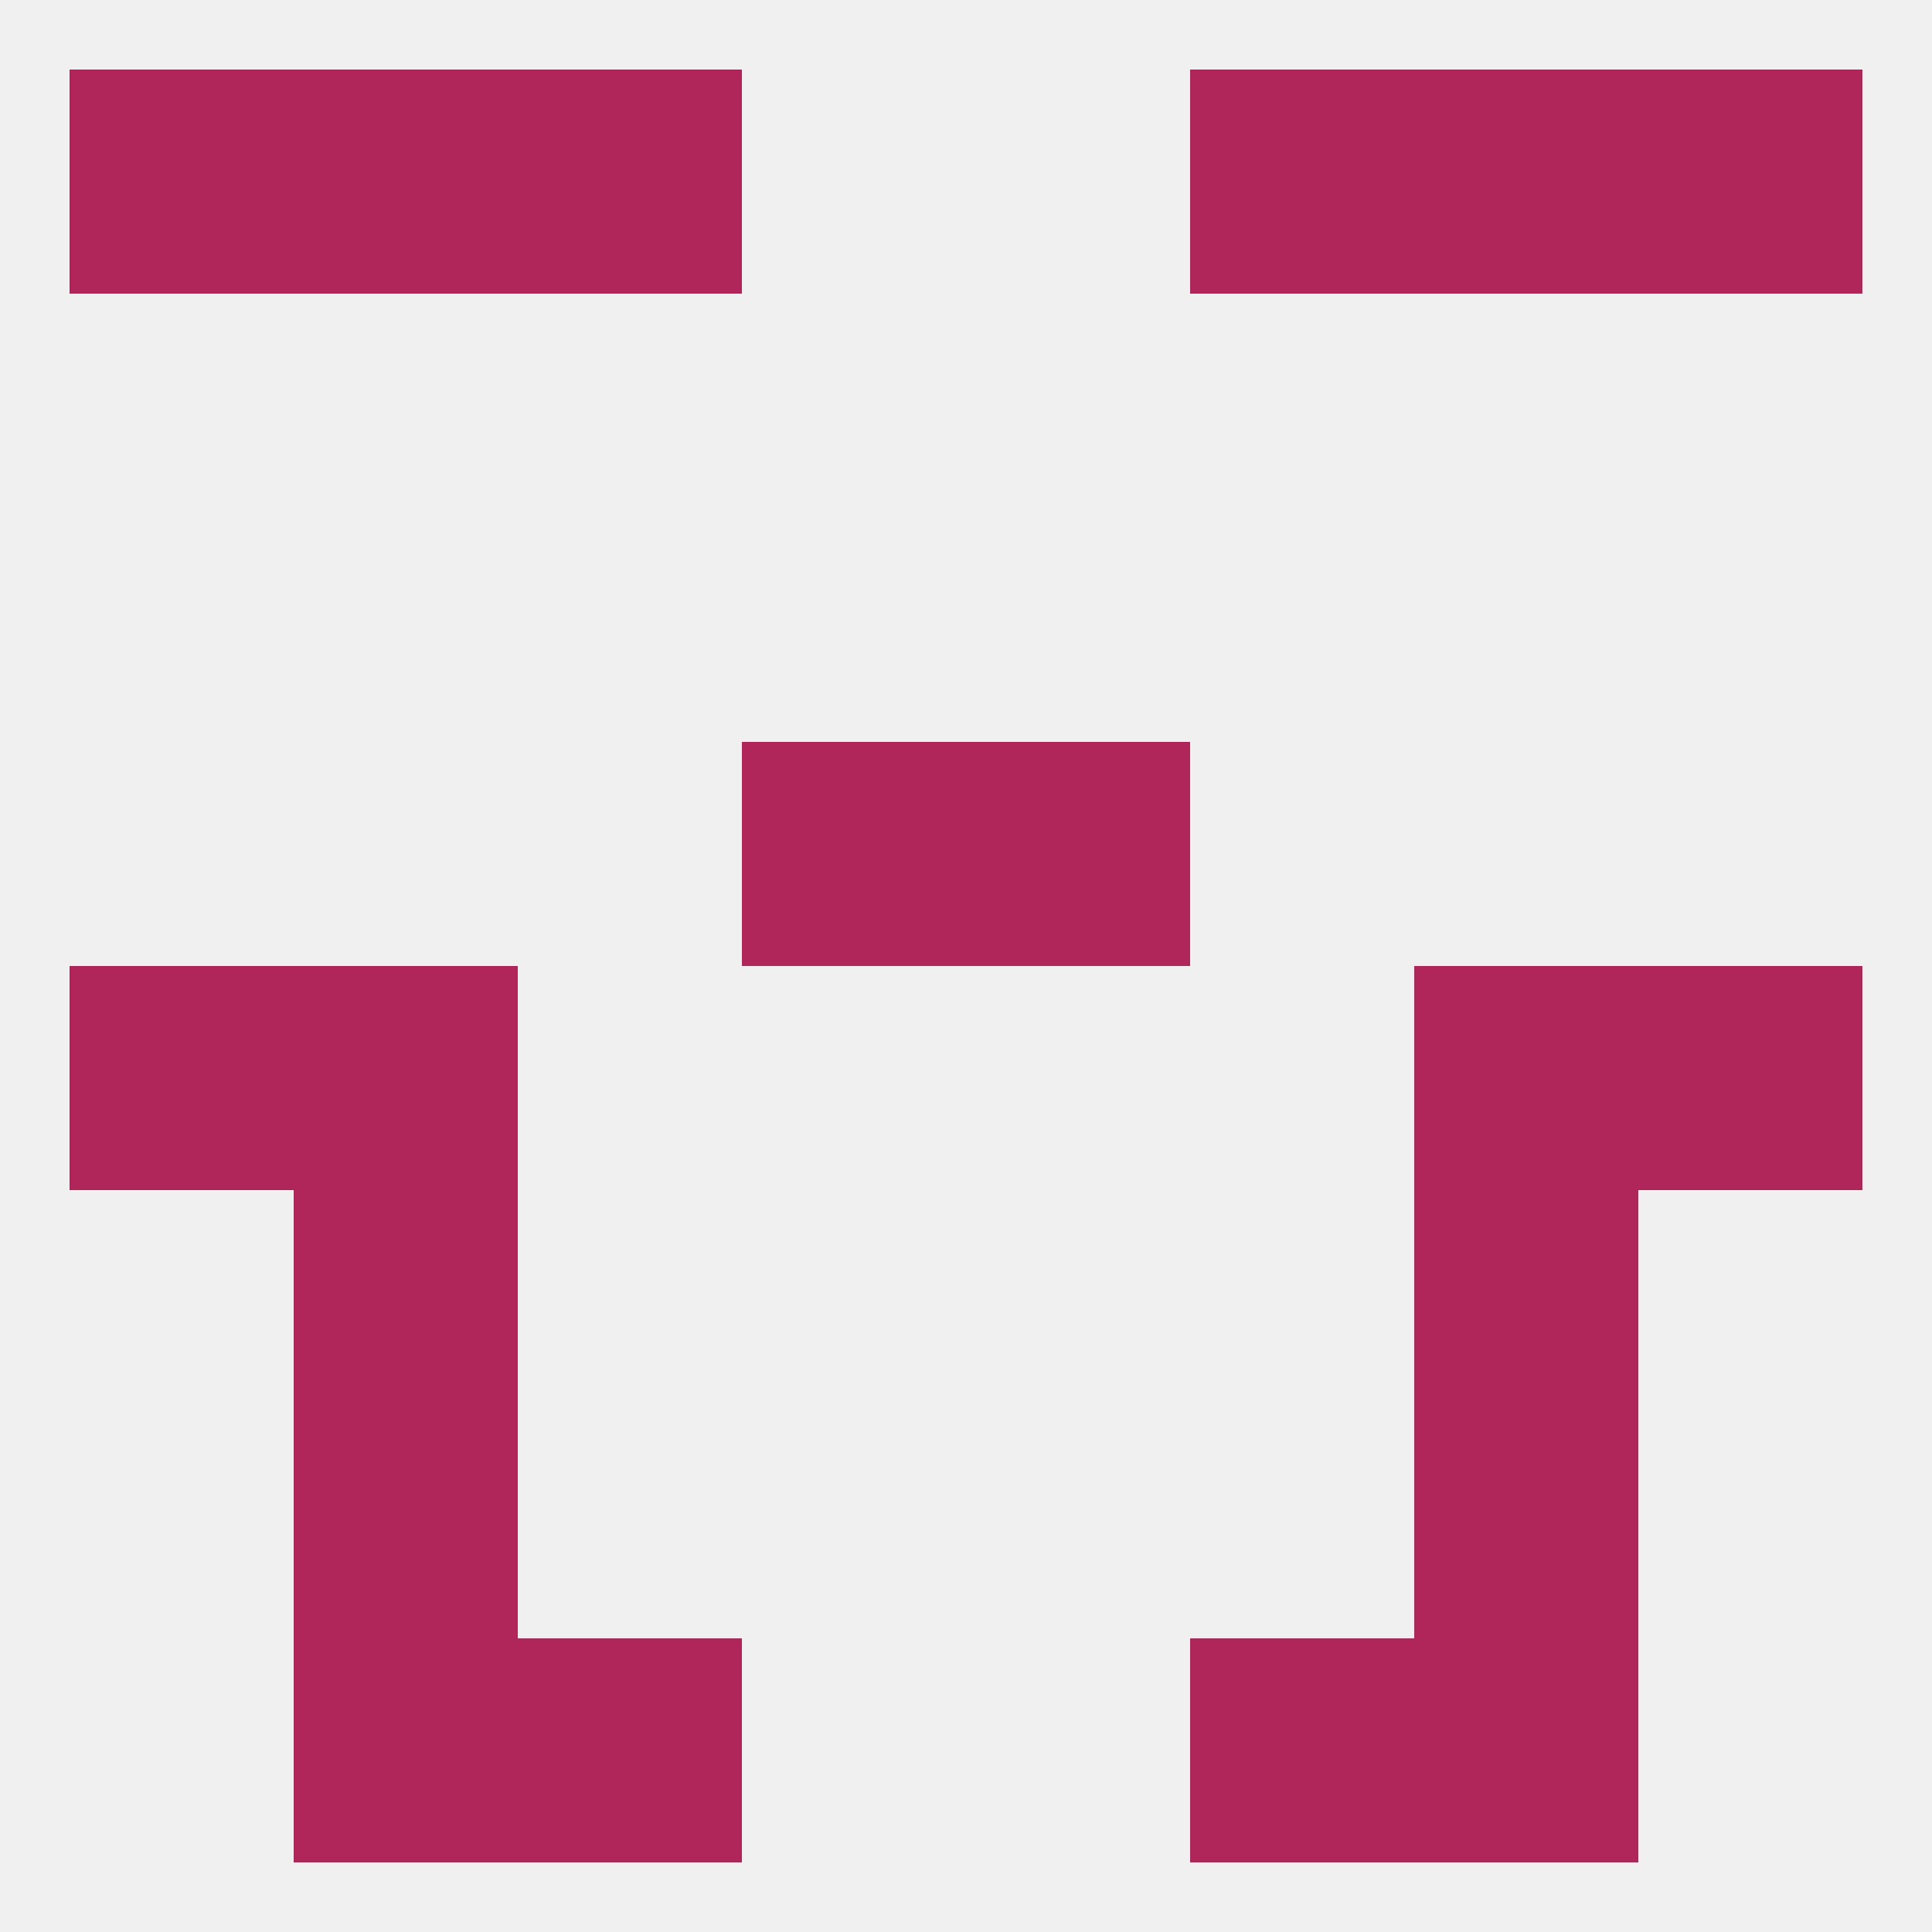
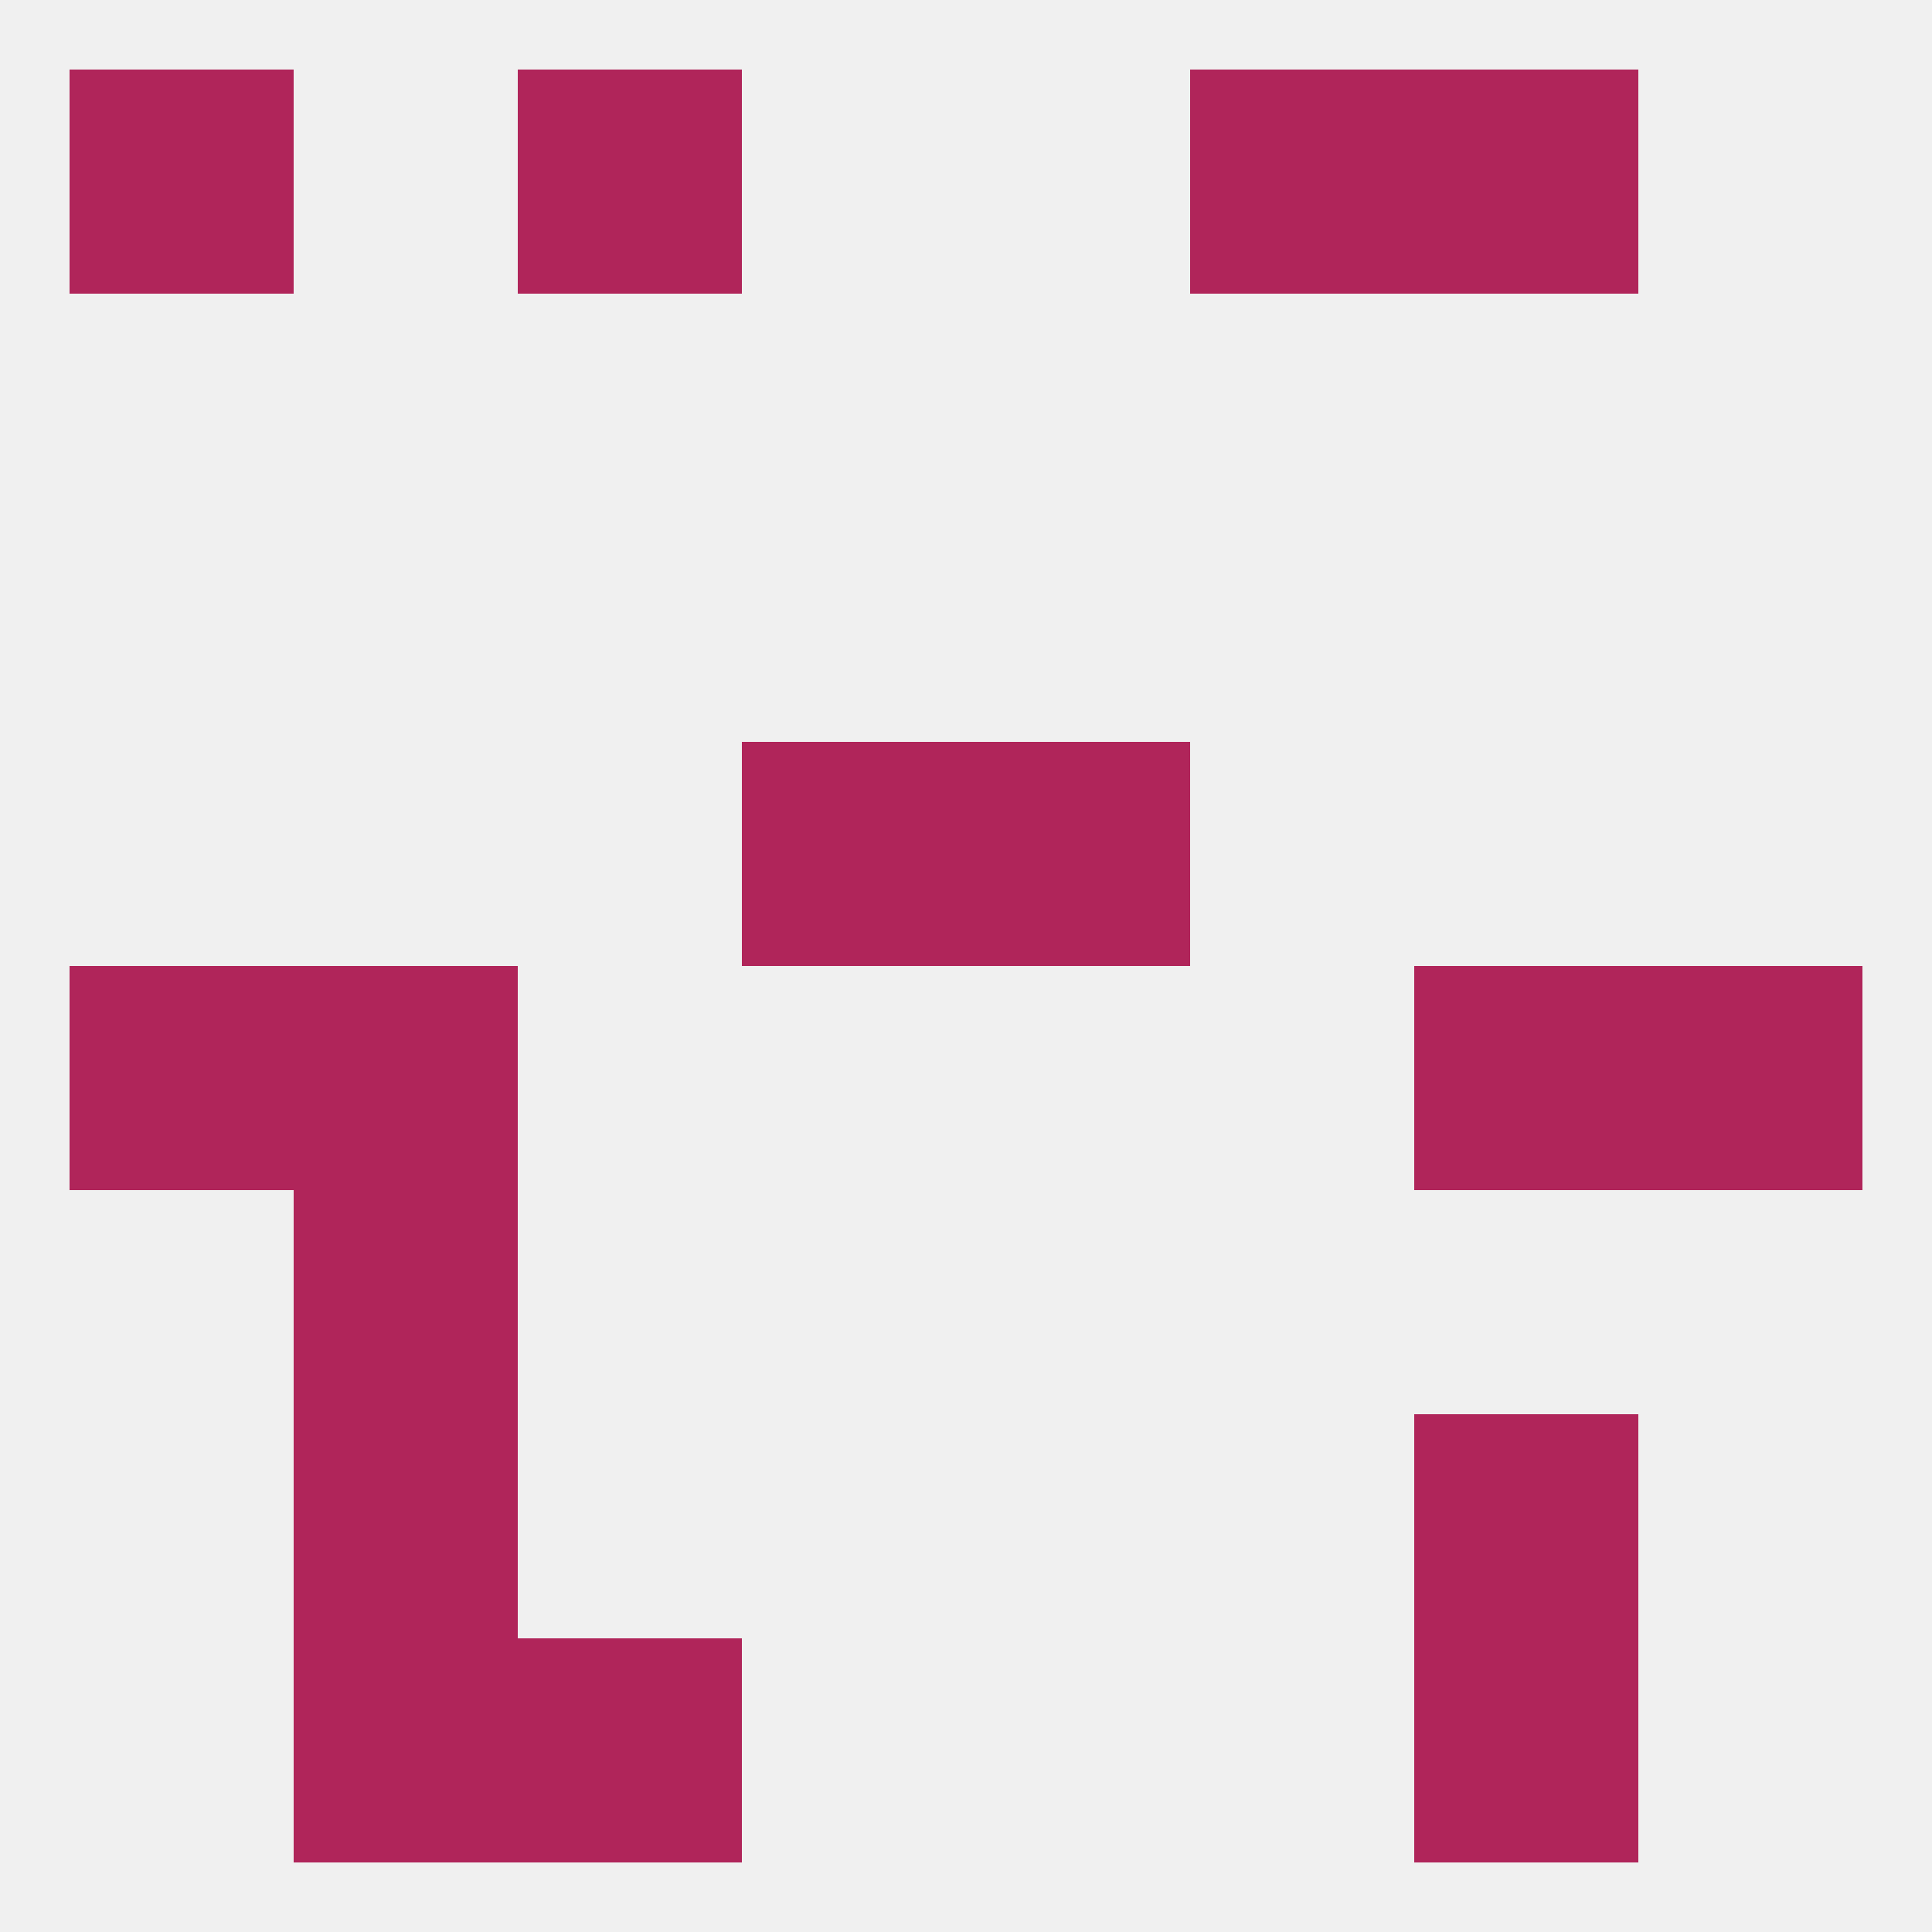
<svg xmlns="http://www.w3.org/2000/svg" version="1.1" baseprofile="full" width="250" height="250" viewBox="0 0 250 250">
  <rect width="100%" height="100%" fill="rgba(240,240,240,255)" />
  <rect x="9" y="125" width="29" height="29" fill="rgba(176,37,90,255)" />
  <rect x="212" y="125" width="29" height="29" fill="rgba(176,37,90,255)" />
  <rect x="38" y="125" width="29" height="29" fill="rgba(176,37,90,255)" />
  <rect x="183" y="125" width="29" height="29" fill="rgba(176,37,90,255)" />
  <rect x="38" y="154" width="29" height="29" fill="rgba(176,37,90,255)" />
-   <rect x="183" y="154" width="29" height="29" fill="rgba(176,37,90,255)" />
  <rect x="38" y="183" width="29" height="29" fill="rgba(176,37,90,255)" />
  <rect x="183" y="183" width="29" height="29" fill="rgba(176,37,90,255)" />
  <rect x="38" y="212" width="29" height="29" fill="rgba(176,37,90,255)" />
  <rect x="183" y="212" width="29" height="29" fill="rgba(176,37,90,255)" />
  <rect x="67" y="212" width="29" height="29" fill="rgba(176,37,90,255)" />
-   <rect x="154" y="212" width="29" height="29" fill="rgba(176,37,90,255)" />
  <rect x="154" y="9" width="29" height="29" fill="rgba(176,37,90,255)" />
-   <rect x="38" y="9" width="29" height="29" fill="rgba(176,37,90,255)" />
  <rect x="183" y="9" width="29" height="29" fill="rgba(176,37,90,255)" />
  <rect x="9" y="9" width="29" height="29" fill="rgba(176,37,90,255)" />
-   <rect x="212" y="9" width="29" height="29" fill="rgba(176,37,90,255)" />
  <rect x="67" y="9" width="29" height="29" fill="rgba(176,37,90,255)" />
  <rect x="96" y="96" width="29" height="29" fill="rgba(176,37,90,255)" />
  <rect x="125" y="96" width="29" height="29" fill="rgba(176,37,90,255)" />
</svg>